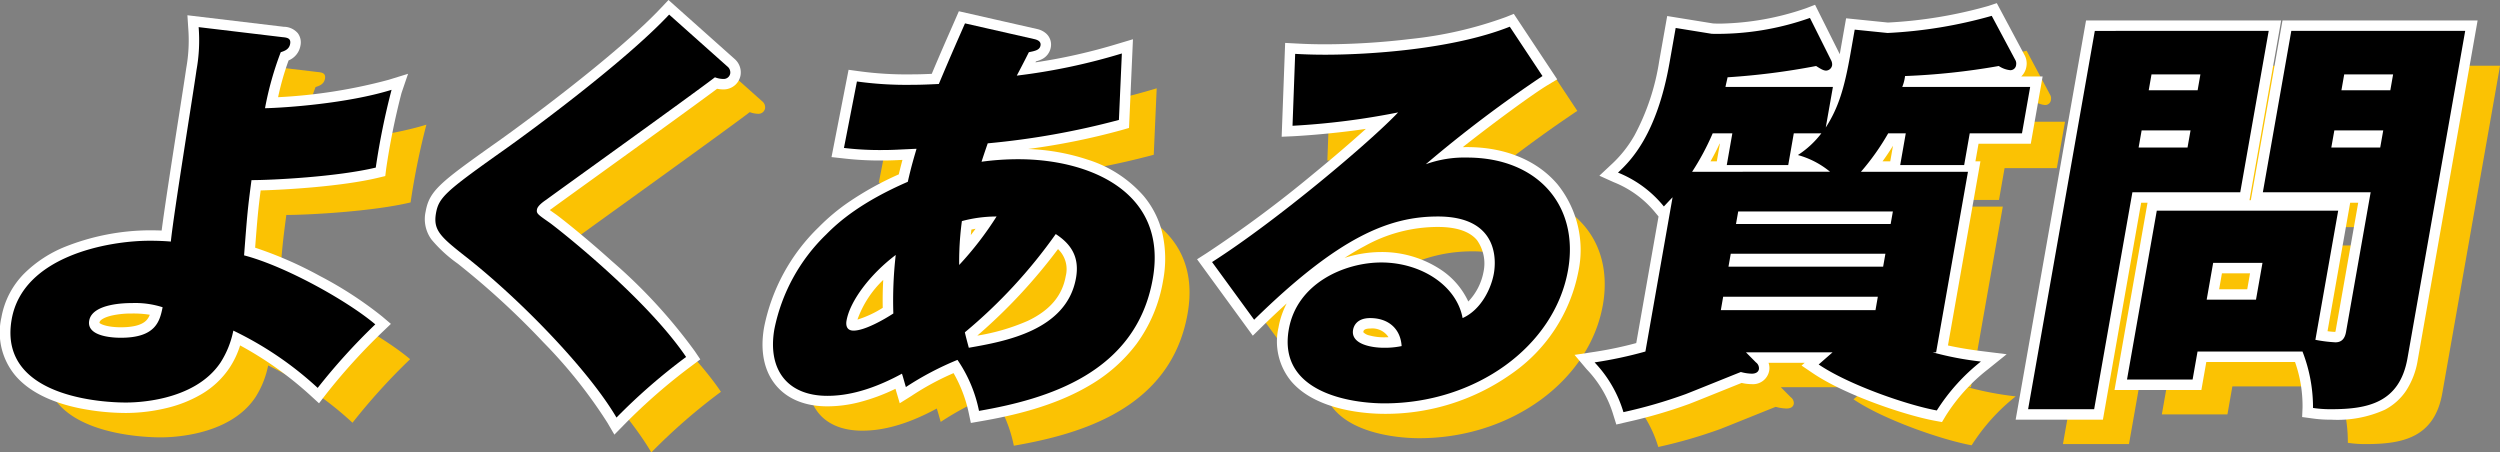
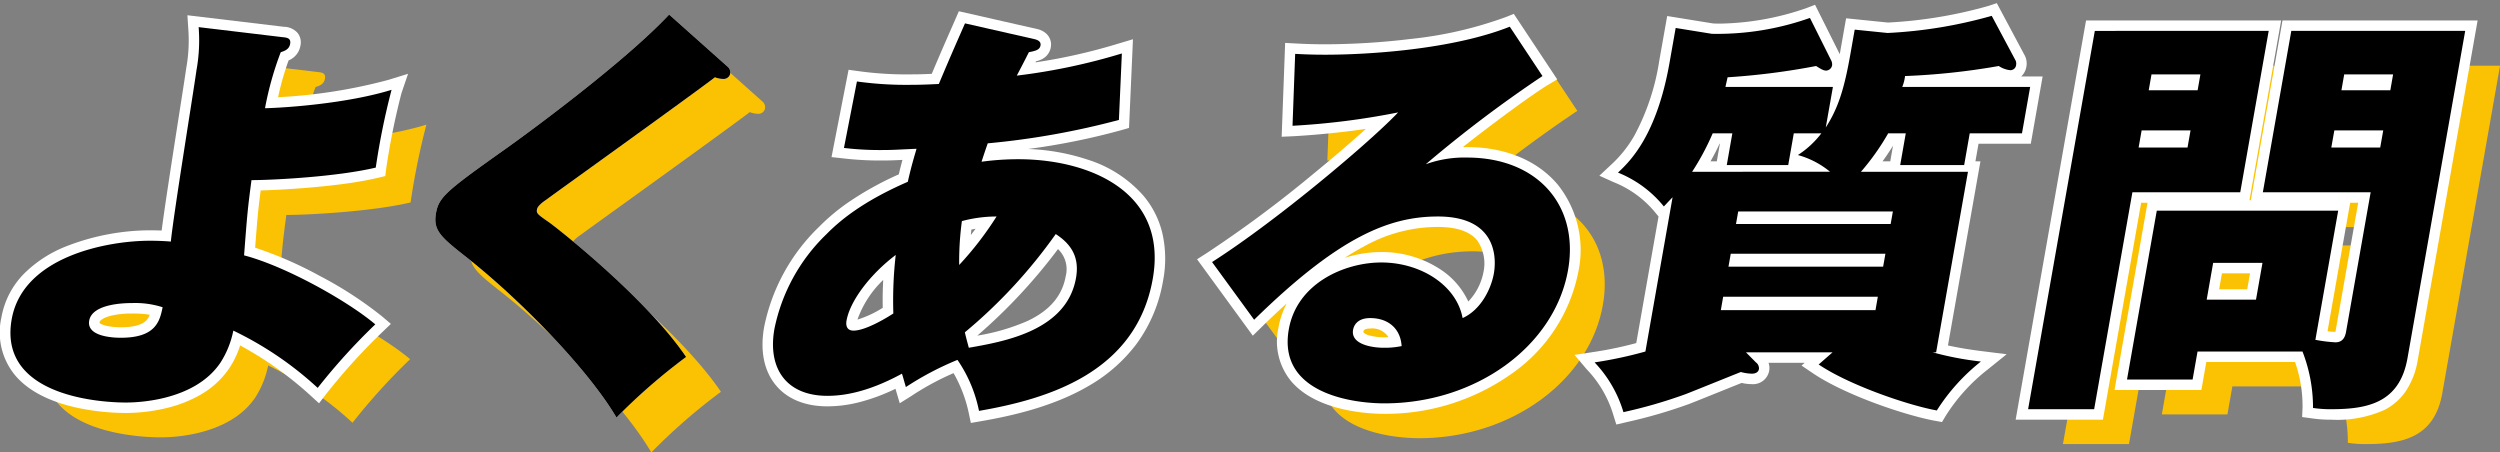
<svg xmlns="http://www.w3.org/2000/svg" width="358.838" height="64.936" viewBox="0 0 358.838 64.936">
  <rect x="0" y="0" width="358.838" height="64.936" fill="#808080" stroke="none" />
  <defs>
    <clipPath id="a">
      <rect width="358.838" height="64.936" transform="translate(0 0)" fill="none" />
    </clipPath>
  </defs>
  <g clip-path="url(#a)">
    <path d="M45.556,10.334c.59.06,1.24.12,1.091.959-.137.782-.779,1.021-1.35,1.2a45.7,45.7,0,0,0-2.258,8.041c2.83-.061,11.756-.661,18.164-2.641a103.528,103.528,0,0,0-2.268,11.161c-5.512,1.32-14.777,1.8-17.837,1.8-.549,4.141-.606,4.8-1.064,10.8C46,43.215,54.9,48.2,58.867,51.557a88.5,88.5,0,0,0-8.268,9.12A49.131,49.131,0,0,0,38.49,52.456a13.284,13.284,0,0,1-1.824,4.56c-3.836,5.76-12.656,5.76-13.615,5.76-1.141,0-18.479,0-16.374-11.94,1.6-9.061,13.808-11.281,19.808-11.281,1.319,0,2.39.06,3.038.12.389-3.9,3.2-21.181,3.689-24.66a23.887,23.887,0,0,0,.3-6.121ZM23.949,48.5c-.721,0-5.7,0-6.145,2.52-.433,2.459,4.006,2.459,4.546,2.459,5.04,0,5.583-2.4,5.992-4.378a12.839,12.839,0,0,0-4.393-.6" fill="#fbc203" />
    <path d="M109.394,14.534a1.092,1.092,0,0,1,.42,1.02.953.953,0,0,1-.978.779,3.449,3.449,0,0,1-1.217-.239C104.425,18.554,84.1,33.135,83.4,33.674c-.544.361-1.238.9-1.323,1.381-.107.6.113.72,1.821,1.92.853.6,13.726,10.62,19.582,19.261a84.625,84.625,0,0,0-9.992,8.7c-3.965-6.78-13.856-17.04-21.875-23.281-3.424-2.7-4.454-3.661-4.032-6.06.392-2.221,1.391-3.121,9.073-8.581,3.282-2.28,17.814-12.9,24.392-19.921Z" fill="#fbc203" />
-     <path d="M128,16.695a51.428,51.428,0,0,0,7.835.48c1.439,0,2.65-.061,3.921-.121,1.863-4.44,2.946-6.84,3.755-8.7l10.037,2.28c.459.121.9.361.8.9-.116.66-.8.78-1.669.96-.367.72-.469.96-1.734,3.36a87.424,87.424,0,0,0,15.081-3.18l-.423,9.541a112.957,112.957,0,0,1-18.83,3.359c-.371,1.08-.619,1.8-.887,2.641a38.879,38.879,0,0,1,5.284-.361c10.2,0,21.494,4.681,19.293,17.161-2.391,13.561-15.227,17.281-24.942,18.961a19.809,19.809,0,0,0-3.09-7.32,43.262,43.262,0,0,0-7.406,3.9c-.3-1.019-.369-1.32-.562-1.92-5.177,2.82-8.72,3.18-10.7,3.18-5.819,0-8.623-3.841-7.607-9.6a26.042,26.042,0,0,1,7.431-13.561c1.828-1.86,5.086-4.68,11.714-7.561.543-2.4.944-3.659,1.254-4.739-2.78.119-3.331.18-4.951.18a43.379,43.379,0,0,1-5.467-.3Zm5.569,24.9c-3.666,2.76-6.564,6.6-7.061,9.42-.1.541-.074,1.441,1.006,1.441,1.62,0,4.426-1.62,5.713-2.461a57.482,57.482,0,0,1,.342-8.4m9.106,1.44a46.952,46.952,0,0,0,5.367-6.96,19.187,19.187,0,0,0-4.977.66,43.357,43.357,0,0,0-.39,6.3m.816,9.661c.134.6.279,1.14.568,2.22,5.139-.9,14.054-2.46,15.387-10.021.529-3-.7-4.859-2.91-6.3A73.33,73.33,0,0,1,143.49,52.7" fill="#fbc203" />
    <path d="M226.4,15.915a181.377,181.377,0,0,0-16.752,12.66,16.271,16.271,0,0,1,5.928-.96c10.14,0,16.122,6.9,14.494,16.141-1.937,10.979-13.275,19.14-26.354,19.14-4.74,0-15.335-1.5-13.728-10.621,1.175-6.659,8.053-9.6,13.274-9.6,5.7,0,10.817,3.3,11.672,7.98,2.672-1.2,4.11-4.261,4.491-6.421.286-1.62.839-8.16-8.04-8.16-6.959,0-14.188,2.881-26.373,14.82l-6.039-8.28c9.4-6,22.8-17.341,26.706-21.48a106.627,106.627,0,0,1-15.157,1.919l.38-10.32c1.128.06,2.377.12,4.358.12,6,0,18.127-.72,26.447-4.021ZM201.672,50.656c-1.92,0-2.361,1.14-2.457,1.68-.369,2.1,2.727,2.58,4.406,2.58a11.894,11.894,0,0,0,2.562-.24c-.156-2.521-1.931-4.02-4.511-4.02" fill="#fbc203" />
-     <path d="M271.215,9.254l4.716.48a66.229,66.229,0,0,0,14.953-2.46l3.428,6.42a1.045,1.045,0,0,1,.074.6.826.826,0,0,1-.858.78,3.641,3.641,0,0,1-1.633-.6,98.913,98.913,0,0,1-13.454,1.441,5.933,5.933,0,0,1-.4,1.559H296.4l-1.174,6.66h-7.5l-.8,4.561h-9.18l.8-4.561h-2.521a34.821,34.821,0,0,1-3.913,5.521h15.36l-4.572,25.921h-.48a45.209,45.209,0,0,0,6.908,1.319A28.127,28.127,0,0,0,283,63.916c-4.242-.78-12.613-3.66-16.956-6.6l1.988-1.74h-12.42l1.425,1.439a1.054,1.054,0,0,1,.432.96c-.084.481-.537.661-1.017.661a6.46,6.46,0,0,1-1.578-.24c-1.223.48-6.845,2.76-7.94,3.18a70.117,70.117,0,0,1-8.914,2.581,17.683,17.683,0,0,0-4.141-7.142,59.112,59.112,0,0,0,7.295-1.559l3.9-22.141c-.586.6-.738.78-1.252,1.319a16.219,16.219,0,0,0-6.583-4.859c1.8-1.68,5.572-5.4,7.4-15.781l.879-4.98,5.19.84a39.809,39.809,0,0,0,14.082-2.281l3.061,6.121a1.306,1.306,0,0,1,.124.66.914.914,0,0,1-.858.78c-.36,0-.688-.18-1.443-.66a101.644,101.644,0,0,1-12.706,1.62c-.042.24-.251,1.081-.3,1.38h15.42L267.06,23.3c1.817-2.821,2.675-5.64,3.542-10.561Zm-3.536,20.4a12.4,12.4,0,0,0-4.617-2.4,13.281,13.281,0,0,0,3.37-3.12h-3.959l-.8,4.561h-8.82l.8-4.561h-2.82a36.277,36.277,0,0,1-2.954,5.521Zm6.855,17.94h-22.2L252,49.515h22.2Zm1.09-6.179h-22.2l-.327,1.86h22.2Zm-21.448-4.261h22.2l.319-1.8h-22.2Z" fill="#fbc203" />
    <path d="M330.639,9.433,326.555,32.6h-15.48l-5.491,31.141h-9.479l9.575-54.3ZM319.715,59.476H310.3l4.275-24.242h26.039L337.34,53.776a20.3,20.3,0,0,0,2.876.359c.9,0,1.355-.539,1.524-1.5L345.274,32.6H329.8l4.084-23.162h24.959l-8.284,46.982c-1.132,6.421-5.731,7.321-10.951,7.321a16.6,16.6,0,0,1-2.608-.18,22.17,22.17,0,0,0-1.512-8.1H320.424ZM312.4,23.714l-.434,2.46h7.021l.434-2.46Zm8.037-5.76.4-2.28h-7.02l-.4,2.28Zm8.377,30.062.931-5.281h-7.079l-.93,5.281Zm11.246-24.3-.435,2.46h7.02l.434-2.46Zm8.035-5.76.4-2.28h-7.019l-.4,2.28Z" fill="#fbc203" />
-     <path d="M40.556,5.334c.59.06,1.24.12,1.091.959-.137.782-.779,1.021-1.35,1.2a45.7,45.7,0,0,0-2.258,8.041c2.83-.061,11.756-.661,18.164-2.641a103.528,103.528,0,0,0-2.268,11.161c-5.512,1.32-14.777,1.8-17.837,1.8-.549,4.141-.606,4.8-1.064,10.8C41,38.215,49.9,43.2,53.867,46.557a88.5,88.5,0,0,0-8.268,9.12A49.131,49.131,0,0,0,33.49,47.456a13.284,13.284,0,0,1-1.824,4.56c-3.836,5.76-12.656,5.76-13.615,5.76-1.141,0-18.479,0-16.374-11.94,1.6-9.061,13.808-11.281,19.808-11.281,1.319,0,2.39.06,3.038.12.389-3.9,3.2-21.181,3.689-24.66a23.887,23.887,0,0,0,.3-6.121ZM18.949,43.5c-.721,0-5.7,0-6.145,2.52-.433,2.459,4.006,2.459,4.546,2.459,5.04,0,5.583-2.4,5.992-4.378a12.839,12.839,0,0,0-4.393-.6" fill="#fff" />
    <path d="M26.9,2.19,40.721,3.843a2.684,2.684,0,0,1,2.028.925,2.22,2.22,0,0,1,.375,1.787,2.8,2.8,0,0,1-1.7,2.116,39.4,39.4,0,0,0-1.509,5.28A75.46,75.46,0,0,0,55.76,11.461l2.812-.869-.944,2.771a102.379,102.379,0,0,0-2.2,10.869L55.3,25.27l-1.017.244c-5.145,1.232-13.1,1.719-16.868,1.82-.361,2.791-.468,3.967-.794,8.218a55.611,55.611,0,0,1,9.287,4.057,54.779,54.779,0,0,1,8.927,5.8l1.275,1.08L54.9,47.644a86.171,86.171,0,0,0-8.109,8.943l-1,1.3-1.21-1.107a51.186,51.186,0,0,0-10.117-7.2,12.493,12.493,0,0,1-1.563,3.281,12.362,12.362,0,0,1-4.092,3.78,18.115,18.115,0,0,1-4.661,1.869,25.259,25.259,0,0,1-6.1.767,34.489,34.489,0,0,1-6.445-.641c-4.33-.864-7.511-2.477-9.455-4.794A9.673,9.673,0,0,1,.2,45.576,11.882,11.882,0,0,1,3.535,39.2a17.8,17.8,0,0,1,5.813-3.782,33.345,33.345,0,0,1,12.138-2.36c.658,0,1.235.014,1.716.034.47-3.629,1.614-10.946,2.481-16.495.476-3.044.887-5.672,1.045-6.79a22.435,22.435,0,0,0,.288-5.813ZM39.029,6.662l-8.94-1.069a30.182,30.182,0,0,1-.392,4.63c-.162,1.141-.554,3.653-1.052,6.834-1,6.4-2.372,15.172-2.63,17.766l-.148,1.482-1.483-.137c-.369-.034-1.39-.114-2.9-.114A30.174,30.174,0,0,0,10.513,38.18c-4.274,1.8-6.75,4.466-7.359,7.917a6.724,6.724,0,0,0,1.295,5.816c1.861,2.218,5.239,3.28,7.744,3.78a31.343,31.343,0,0,0,5.858.583,22.22,22.22,0,0,0,5.356-.673c3.256-.836,5.615-2.323,7.011-4.419l.017-.025a11.873,11.873,0,0,0,1.6-4.048l.41-1.741,1.643.707A48.937,48.937,0,0,1,45.4,53.5c2.091-2.581,4.489-5.119,6.2-6.827a60.052,60.052,0,0,0-7.108-4.425,48.164,48.164,0,0,0-9.836-4.146l-1.211-.317.1-1.249c.46-6.024.518-6.7,1.073-10.883l.173-1.3H36.1a103.129,103.129,0,0,0,16.489-1.538c.372-2.54,1.038-5.644,1.543-7.8a87.363,87.363,0,0,1-16.058,2.022l-1.881.041.38-1.843a45.449,45.449,0,0,1,2.366-8.368ZM18.949,42a14.349,14.349,0,0,1,4.738.638l1.4.426L24.811,44.4a6.964,6.964,0,0,1-1.648,3.668c-1.237,1.283-3.138,1.906-5.812,1.906-1.8,0-4.188-.3-5.38-1.718a2.972,2.972,0,0,1-.644-2.5c.208-1.177,1.09-2.723,4.115-3.408A16.016,16.016,0,0,1,18.949,42ZM21.5,45.178A14.915,14.915,0,0,0,18.949,45a13,13,0,0,0-2.845.278c-1.058.24-1.756.624-1.823,1a.412.412,0,0,0-.007.06c.185.231,1.239.638,3.076.638,1.791,0,3.02-.333,3.653-.988A2.422,2.422,0,0,0,21.5,45.178Z" fill="#fff" />
    <path d="M104.394,9.534a1.092,1.092,0,0,1,.42,1.02.953.953,0,0,1-.978.779,3.449,3.449,0,0,1-1.217-.239C99.425,13.554,79.1,28.135,78.4,28.674c-.544.361-1.238.9-1.323,1.381-.107.6.113.72,1.821,1.92.853.6,13.726,10.62,19.582,19.261a84.625,84.625,0,0,0-9.992,8.7c-3.965-6.78-13.856-17.04-21.875-23.281-3.424-2.7-4.454-3.661-4.032-6.06.392-2.221,1.391-3.121,9.073-8.581,3.282-2.28,17.814-12.9,24.392-19.921Z" fill="#fff" />
-     <path d="M95.952,0l9.489,8.46a2.552,2.552,0,0,1,.851,2.354,2.457,2.457,0,0,1-.745,1.365,2.5,2.5,0,0,1-1.71.655,4.393,4.393,0,0,1-.906-.093c-3,2.247-11.868,8.641-17.889,12.982-2.95,2.127-5.5,3.964-5.722,4.137l-.042.033-.047.032c-.125.083-.23.158-.319.225.183.131.395.28.611.432l.239.167c.576.405,4.054,3.117,8.057,6.729a76.3,76.3,0,0,1,11.9,12.918l.8,1.184-1.16.869a83.322,83.322,0,0,0-9.8,8.537l-1.375,1.4-.992-1.7a70.08,70.08,0,0,0-9.212-11.568,114.543,114.543,0,0,0-12.29-11.286l-.008-.006a19.644,19.644,0,0,1-3.746-3.443,4.964,4.964,0,0,1-.834-4.054c.519-2.942,2.135-4.18,9.681-9.544l.013-.009c3.229-2.243,17.678-12.8,24.153-19.715Zm6.209,9.554L96.123,4.171C89.1,11.233,75.652,21.063,72.517,23.241c-7.532,5.354-8.184,6.059-8.458,7.614-.249,1.418-.034,1.848,3.48,4.619A117.64,117.64,0,0,1,80.16,47.062a82.153,82.153,0,0,1,8.6,10.483,85.934,85.934,0,0,1,7.655-6.627A81.061,81.061,0,0,0,85.808,39.7c-4.1-3.7-7.468-6.287-7.773-6.5l-.236-.166a10.971,10.971,0,0,1-1.62-1.255,2.174,2.174,0,0,1-.579-1.99,3.856,3.856,0,0,1,1.93-2.341c.39-.292,2.292-1.664,5.756-4.161C89.775,18.611,99.581,11.541,101.7,9.906Z" fill="#fff" />
    <path d="M123,11.695a51.428,51.428,0,0,0,7.835.48c1.439,0,2.65-.061,3.921-.121,1.863-4.44,2.946-6.84,3.755-8.7l10.037,2.28c.459.121.9.361.8.9-.116.66-.8.78-1.669.96-.367.72-.469.96-1.734,3.36a87.424,87.424,0,0,0,15.081-3.18l-.423,9.541a112.957,112.957,0,0,1-18.83,3.359c-.371,1.08-.619,1.8-.887,2.641a38.879,38.879,0,0,1,5.284-.361c10.2,0,21.494,4.681,19.293,17.161-2.391,13.561-15.227,17.281-24.942,18.961a19.809,19.809,0,0,0-3.09-7.32,43.262,43.262,0,0,0-7.406,3.9c-.3-1.019-.369-1.32-.562-1.92-5.177,2.82-8.72,3.18-10.7,3.18-5.819,0-8.623-3.841-7.607-9.6a26.042,26.042,0,0,1,7.431-13.561c1.828-1.86,5.086-4.68,11.714-7.561.543-2.4.944-3.659,1.254-4.739-2.78.119-3.331.18-4.951.18a43.379,43.379,0,0,1-5.467-.3Zm5.569,24.9c-3.666,2.76-6.564,6.6-7.061,9.42-.1.541-.074,1.441,1.006,1.441,1.62,0,4.426-1.62,5.713-2.461a57.482,57.482,0,0,1,.342-8.4m9.106,1.44a46.952,46.952,0,0,0,5.367-6.96,19.188,19.188,0,0,0-4.977.66,43.357,43.357,0,0,0-.39,6.3m.816,9.661c.134.6.279,1.14.568,2.22,5.139-.9,14.054-2.46,15.387-10.021.529-3-.7-4.859-2.91-6.3A73.33,73.33,0,0,1,138.49,47.7" fill="#fff" />
    <path d="M137.63,1.615l11.3,2.568a2.854,2.854,0,0,1,1.242.641,2.128,2.128,0,0,1,.654,1.97,2.357,2.357,0,0,1-1.35,1.739,4.112,4.112,0,0,1-.777.273l-.074.147a82.041,82.041,0,0,0,11.808-2.666l2.186-.654-.564,12.731-1.041.3a98.876,98.876,0,0,1-13.455,2.724,30.469,30.469,0,0,1,8.5,1.507,17.713,17.713,0,0,1,8.066,5.2,13.052,13.052,0,0,1,2.7,5.318,16.625,16.625,0,0,1,.118,6.87,21.282,21.282,0,0,1-3.812,9.08,22.65,22.65,0,0,1-6.618,5.881c-5.235,3.143-11.487,4.483-15.734,5.217l-1.427.247-.3-1.417a19.687,19.687,0,0,0-2.183-5.734,38.682,38.682,0,0,0-6.05,3.278l-1.674,1.046-.559-1.893-.054-.182a27.575,27.575,0,0,1-5.257,1.941,18.513,18.513,0,0,1-4.514.577c-3.177,0-5.725-1.035-7.367-2.992-1.726-2.057-2.32-4.951-1.717-8.368A27.46,27.46,0,0,1,117.522,32.6a29.4,29.4,0,0,1,4.267-3.573,45.4,45.4,0,0,1,7.219-4c.194-.821.37-1.5.528-2.076-1.144.055-1.8.085-2.933.085a44.978,44.978,0,0,1-5.63-.309l-1.622-.177L121.8,10.018l1.4.191a50.353,50.353,0,0,0,7.633.466c1.05,0,1.974-.033,2.906-.075,1.223-2.9,2.1-4.895,2.756-6.387.233-.531.444-1.01.638-1.458Zm8.778,5.07L139.387,5.09l-.145.329c-.716,1.628-1.7,3.858-3.1,7.215l-.366.873-1.139.054c-1.233.058-2.4.114-3.8.114a56.615,56.615,0,0,1-6.632-.316L122.924,19.9c1,.082,2.085.131,3.679.131,1.089,0,1.681-.029,2.86-.085.523-.025,1.173-.057,2.027-.093l2.08-.089-.575,2c-.052.182-.107.37-.165.567-.279.952-.626,2.136-1.068,4.09l-.168.741-.7.3c-7.21,3.134-10.245,6.222-11.242,7.237l-.011.011a24.447,24.447,0,0,0-7.013,12.759c-.444,2.516-.077,4.563,1.061,5.919a6.362,6.362,0,0,0,5.069,1.921,21.342,21.342,0,0,0,9.983-3l1.591-.866.555,1.724.022.069a43.914,43.914,0,0,1,5.909-2.961l.7-.311c-.238-.892-.369-1.387-.495-1.952l-.205-.919.739-.584a64.5,64.5,0,0,0,6.9-6.555,61.977,61.977,0,0,0,5.825-7.2l.823-1.242,1.248.815c2.984,1.948,4.151,4.505,3.567,7.816-.667,3.78-3.054,6.674-7.1,8.6a36.878,36.878,0,0,1-9.506,2.636l-.227.04a21.781,21.781,0,0,1,2.55,5.815c7.444-1.422,11.152-3.279,13.323-4.583a19.672,19.672,0,0,0,5.752-5.1,18.312,18.312,0,0,0,3.268-7.815c.693-3.928-.034-7.2-2.161-9.739a14.783,14.783,0,0,0-6.733-4.286,28.108,28.108,0,0,0-8.922-1.376,36.738,36.738,0,0,0-4.863.32l-.239.03-2.321.284.71-2.228c.265-.832.5-1.526.865-2.577l.343-1,.95-.1a113.8,113.8,0,0,0,17.538-3.023l.282-6.355a92.443,92.443,0,0,1-13.293,2.637l-2.876.38,1.353-2.567c.962-1.825,1.241-2.382,1.488-2.873.077-.152.149-.3.237-.469Zm-6.13,41.489a29.853,29.853,0,0,0,7.258-2.126c3.16-1.506,4.938-3.6,5.433-6.414a3.98,3.98,0,0,0-1.108-3.882A78.665,78.665,0,0,1,140.277,48.174Zm2.764-18.6h2.729l-1.462,2.3a48.5,48.5,0,0,1-5.536,7.178l-2.618,2.811.02-3.841a44.783,44.783,0,0,1,.4-6.483l.132-1.026,1.2-.287A20.118,20.118,0,0,1,143.041,29.575Zm-3.7,4.172q.368-.477.685-.911c-.213.039-.414.079-.6.12C139.4,33.232,139.369,33.494,139.345,33.747Zm-8.933-.418-.352,3.42a56.157,56.157,0,0,0-.335,8.2l.025.84-.7.46a26.762,26.762,0,0,1-2.9,1.643,8.853,8.853,0,0,1-3.629,1.062,2.453,2.453,0,0,1-1.967-.849,2.828,2.828,0,0,1-.517-2.352,13.262,13.262,0,0,1,2.62-5.373,25.585,25.585,0,0,1,5.016-4.985ZM126.705,44.18c-.022-1.123-.018-2.384.069-4a14.668,14.668,0,0,0-3.7,5.694A15.084,15.084,0,0,0,126.705,44.18Z" fill="#fff" />
    <path d="M221.4,10.915a181.377,181.377,0,0,0-16.752,12.66,16.271,16.271,0,0,1,5.928-.96c10.14,0,16.122,6.9,14.494,16.141-1.937,10.979-13.275,19.14-26.354,19.14-4.74,0-15.335-1.5-13.728-10.621,1.175-6.659,8.053-9.6,13.274-9.6,5.7,0,10.817,3.3,11.672,7.98,2.672-1.2,4.11-4.261,4.491-6.421.286-1.62.839-8.16-8.04-8.16-6.959,0-14.188,2.881-26.373,14.82l-6.039-8.28c9.4-6,22.8-17.341,26.706-21.48a106.627,106.627,0,0,1-15.157,1.919l.38-10.32c1.128.06,2.377.12,4.358.12,6,0,18.127-.72,26.447-4.021ZM196.672,45.656c-1.92,0-2.361,1.14-2.457,1.68-.369,2.1,2.727,2.58,4.406,2.58a11.894,11.894,0,0,0,2.562-.24c-.156-2.521-1.931-4.02-4.511-4.02" fill="#fff" />
    <path d="M217.283,1.99l6.231,9.4-1.343.808c-2.248,1.352-7.94,5.551-12.213,8.922q.3-.007.616-.007c5.482,0,10.109,1.916,13.029,5.4a15.019,15.019,0,0,1,2.942,12.505,23.259,23.259,0,0,1-9.6,14.642A31.254,31.254,0,0,1,198.714,59.4c-2.218,0-9.742-.34-13.414-4.715a8.972,8.972,0,0,1-1.791-7.666,11.8,11.8,0,0,1,1.18-3.469q-1.756,1.584-3.629,3.42l-1.239,1.214-8-10.971,1.345-.859a172.259,172.259,0,0,0,15.268-11.334c2.817-2.305,5.489-4.6,7.615-6.522-5.486.817-10.4,1.055-10.461,1.058l-1.625.072.5-13.469,1.523.081c1.168.062,2.374.118,4.278.118a104.376,104.376,0,0,0,12.171-.761,56.841,56.841,0,0,0,13.723-3.154Zm2.024,8.485-3.192-4.817c-9.825,3.512-23.19,3.7-25.857,3.7-1.183,0-2.105-.021-2.915-.051l-.263,7.153a102.877,102.877,0,0,0,13.277-1.787l4.749-1.039-3.338,3.534a146.153,146.153,0,0,1-11.436,10.173c-5.187,4.245-10.171,7.984-14.217,10.67l4.091,5.61c5.381-5.141,10.055-8.727,14.251-10.937a24.785,24.785,0,0,1,11.926-3.106c3.6,0,6.267,1,7.918,2.966a7.567,7.567,0,0,1,1.681,4.053,10.232,10.232,0,0,1-.081,2.9c-.453,2.567-2.127,6.079-5.354,7.529l-1.746.784-.344-1.883c-.7-3.848-5.086-6.75-10.2-6.75a14.3,14.3,0,0,0-7.362,2.076,9.286,9.286,0,0,0-4.435,6.284,6.035,6.035,0,0,0,1.135,5.217,10.033,10.033,0,0,0,5.23,2.9,23.7,23.7,0,0,0,5.886.741c12.382,0,23.076-7.7,24.877-17.9a13.9,13.9,0,0,0-.092-5.642,10.609,10.609,0,0,0-2.193-4.414c-2.34-2.789-6.152-4.325-10.731-4.325a14.712,14.712,0,0,0-5.338.845l-.12.04-6.651,2.193,5.17-4.725A194.134,194.134,0,0,1,219.307,10.475Zm-8.554,32.806a8.409,8.409,0,0,0,2.193-4.306A5.782,5.782,0,0,0,212,34.469c-1.054-1.257-2.945-1.894-5.62-1.894a21.613,21.613,0,0,0-10.528,2.76q-1.384.729-2.852,1.68a17.4,17.4,0,0,1,5.257-.839,15.348,15.348,0,0,1,8.489,2.489A11.06,11.06,0,0,1,210.753,43.281Zm-14.081.875a6.174,6.174,0,0,1,4.154,1.437,5.624,5.624,0,0,1,1.854,3.99l.08,1.288-1.261.272a13.607,13.607,0,0,1-2.878.274c-1.12,0-3.871-.173-5.217-1.776a3.048,3.048,0,0,1-.666-2.564A3.632,3.632,0,0,1,196.672,44.156ZM199.3,48.4a2.766,2.766,0,0,0-2.626-1.245c-.9,0-.959.322-.98.443a.282.282,0,0,0-.006.093,1.744,1.744,0,0,0,.916.465,7.753,7.753,0,0,0,2.019.26Q198.974,48.416,199.3,48.4Z" fill="#fff" />
    <path d="M266.215,4.254l4.716.48a66.229,66.229,0,0,0,14.953-2.46l3.428,6.42a1.045,1.045,0,0,1,.074.6.826.826,0,0,1-.858.78,3.641,3.641,0,0,1-1.633-.6,98.913,98.913,0,0,1-13.454,1.441,5.933,5.933,0,0,1-.4,1.559H291.4l-1.174,6.66h-7.5l-.8,4.561h-9.18l.8-4.561h-2.521a34.821,34.821,0,0,1-3.913,5.521h15.36l-4.572,25.921h-.48a45.209,45.209,0,0,0,6.908,1.319A28.127,28.127,0,0,0,278,58.916c-4.242-.78-12.613-3.66-16.956-6.6l1.988-1.74h-12.42l1.425,1.439a1.054,1.054,0,0,1,.432.96c-.084.481-.537.661-1.017.661a6.46,6.46,0,0,1-1.578-.24c-1.223.48-6.845,2.76-7.94,3.18a70.118,70.118,0,0,1-8.914,2.581,17.683,17.683,0,0,0-4.141-7.142,59.112,59.112,0,0,0,7.295-1.559l3.9-22.141c-.586.6-.738.78-1.252,1.319a16.219,16.219,0,0,0-6.583-4.859c1.8-1.68,5.572-5.4,7.4-15.781l.879-4.98,5.19.84a39.809,39.809,0,0,0,14.082-2.281l3.061,6.121a1.306,1.306,0,0,1,.124.66.914.914,0,0,1-.858.78c-.36,0-.688-.18-1.443-.66a101.645,101.645,0,0,1-12.706,1.62c-.042.24-.251,1.081-.3,1.38h15.42L262.06,18.3c1.817-2.821,2.675-5.64,3.542-10.561Zm-3.536,20.4a12.4,12.4,0,0,0-4.617-2.4,13.281,13.281,0,0,0,3.37-3.12h-3.959l-.8,4.561h-8.82l.8-4.561h-2.82a36.277,36.277,0,0,1-2.954,5.521Zm6.855,17.94h-22.2L247,44.515h22.2Zm1.09-6.179h-22.2l-.327,1.86h22.2Zm-21.448-4.261h22.2l.319-1.8h-22.2Z" fill="#fff" />
    <path d="M286.61.449l4.05,7.586a2.528,2.528,0,0,1,.2,1.521,2.488,2.488,0,0,1-.741,1.417h3.07l-1.7,9.66h-7.5l-.445,2.521h.72L279.6,49.585c1.4.309,3.1.6,4.916.822l3.508.438-2.753,2.219a26.012,26.012,0,0,0-5.993,6.625l-.535.892-1.023-.188c-4.17-.767-12.811-3.641-17.526-6.833l-1.61-1.09.448-.392h-5.184a2.257,2.257,0,0,1,.089,1.16,2.355,2.355,0,0,1-2.494,1.9,6.7,6.7,0,0,1-1.457-.174c-.669.267-1.772.711-2.925,1.175-1.951.786-3.969,1.6-4.6,1.84l-.029.011a70.848,70.848,0,0,1-8.8,2.565L232,60.934l-.416-1.329a16.154,16.154,0,0,0-3.856-6.622L226,50.937l2.647-.4.327-.049a53.959,53.959,0,0,0,5.886-1.245l3.2-18.165-.4-.485a14.776,14.776,0,0,0-6.043-4.446l-2.051-.926,1.643-1.537a17.151,17.151,0,0,0,3.412-4.278,33.17,33.17,0,0,0,3.538-10.668L239.3,2.3l6.573,1.064c.329.018.682.027,1.048.027a39.607,39.607,0,0,0,12.331-2.214l1.272-.491,3.547,7.093.054-.3.855-4.853,6,.61A64.6,64.6,0,0,0,285.408.852Zm.608,7.508-2.077-3.889a72.447,72.447,0,0,1-14.148,2.164l-.107,0-3.436-.35-.371,2.107a30.973,30.973,0,0,1-2.891,9.64h.212l-1.037,1.407-.042.066-1.872,2.907a14.8,14.8,0,0,1,2.18,1.479l1.484,1.213.858-1.019a33.252,33.252,0,0,0,3.76-5.3l.433-.751h5.176l-.805,4.561h6.134l.8-4.561h7.5l.645-3.66H270.6l1.108-2.18a6.4,6.4,0,0,0,.255-1.14l.213-1.206,1.224-.033a97.312,97.312,0,0,0,13.171-1.406l.521-.115Zm-26.428-.034-1.749-3.5a43.529,43.529,0,0,1-12.121,1.96c-.453,0-.89-.012-1.3-.036l-.076,0-3.806-.616-.622,3.524a36.107,36.107,0,0,1-3.89,11.639,20.685,20.685,0,0,1-2.47,3.461,16.839,16.839,0,0,1,4.1,3.06l.143-.147,1.333-1.365,1.272-2.04a34.921,34.921,0,0,0,2.843-5.306l.385-.922h5.607l-.8,4.561h5.774l.8-4.561h4.439l.645-3.66H245.877l.312-1.762c.034-.194.105-.5.18-.826.044-.189.11-.475.123-.551l.2-1.156,1.172-.081A99.665,99.665,0,0,0,260.392,8Zm-13.926,12.71h-.05c-.373.82-.784,1.623-1.292,2.521h.9Zm24.454,2.521.394-2.235c-.507.824-1,1.55-1.5,2.235Zm9.371,3H241.978l-4.5,25.516-.94.239c-2.329.591-3.837.936-4.907,1.154A16.386,16.386,0,0,1,234,57.386a65.373,65.373,0,0,0,7.408-2.216c.624-.24,2.7-1.077,4.539-1.816,1.459-.588,2.838-1.143,3.377-1.354l.421-.165-2.732-2.758h20.008L263.565,52.1a59.63,59.63,0,0,0,13.721,5.139,27.649,27.649,0,0,1,3.65-4.333,35.528,35.528,0,0,1-3.941-.892l-9.77-2.937h9.423Zm-32.454,2.7h25.247l-.851,4.8H247.388Zm-1.07,6.061h25.245l-.854,4.86H246.311Zm-1.09,6.179H271.32l-.864,4.92H245.21Z" fill="#fff" />
    <path d="M325.639,4.433l-4.084,23.162h-15.48l-5.491,31.141h-9.479l9.575-54.3ZM314.715,54.476H305.3l4.275-24.242h26.039L332.34,48.776a20.3,20.3,0,0,0,2.876.359c.9,0,1.355-.539,1.524-1.5l3.534-20.041H324.8l4.084-23.162h24.959l-8.284,46.982c-1.132,6.421-5.731,7.321-10.951,7.321a16.6,16.6,0,0,1-2.608-.18,22.17,22.17,0,0,0-1.512-8.1H315.424ZM307.4,18.714l-.434,2.46h7.021l.434-2.46Zm8.037-5.76.4-2.28h-7.02l-.4,2.28Zm8.377,30.062.931-5.281h-7.079l-.93,5.281Zm11.246-24.3-.435,2.46h7.02l.434-2.46Zm8.035-5.76.4-2.28h-7.019l-.4,2.28Z" fill="#fff" />
    <path d="M299.421,2.933h28.005l-4.549,25.8h.194l4.549-25.8h28.005l-8.594,48.742a11.322,11.322,0,0,1-1.692,4.436,8.326,8.326,0,0,1-3.027,2.7,16.569,16.569,0,0,1-7.71,1.427,17.981,17.981,0,0,1-2.809-.194l-1.356-.184.059-1.367a19.005,19.005,0,0,0-1.08-6.536H316.683l-.709,4.021H303.507l4.74-26.881h-.914l-5.491,31.141H289.317Zm24.43,3H301.939l-9.046,51.3h6.433L304.816,26.1H320.3Zm28.2,0H330.138L326.583,26.1h15.479l-3.844,21.8a2.938,2.938,0,0,1-3,2.738,20.853,20.853,0,0,1-3.129-.38L332,50.239a24.421,24.421,0,0,1,1.493,6.967c.314.019.667.029,1.112.029,3.782,0,5.357-.576,6.307-1.079,1.719-.909,2.725-2.5,3.166-5ZM338.486,29.1h-1.153l-3.251,18.438a9.542,9.542,0,0,0,1.116.1,1.6,1.6,0,0,0,.065-.259Zm-4.665,2.639H310.829l-3.746,21.242h6.374l.709-4.021h16.62ZM307.561,9.174h10.065l-.929,5.28h-10.07Zm27.658,0h10.065l-.929,5.28H334.288Zm-29.077,8.04H316.21l-.963,5.46H305.179Zm27.661,0h10.065l-.963,5.46H332.837ZM316.408,36.235h10.126l-1.46,8.281H314.95Zm6.55,3h-4.033l-.4,2.281h4.032Z" fill="#fff" />
    <path d="M40.556,5.334c.59.06,1.24.12,1.091.959-.137.782-.779,1.021-1.35,1.2a45.7,45.7,0,0,0-2.258,8.041c2.83-.061,11.756-.661,18.164-2.641a103.528,103.528,0,0,0-2.268,11.161c-5.512,1.32-14.777,1.8-17.837,1.8-.549,4.141-.606,4.8-1.064,10.8C41,38.215,49.9,43.2,53.867,46.557a88.5,88.5,0,0,0-8.268,9.12A49.131,49.131,0,0,0,33.49,47.456a13.284,13.284,0,0,1-1.824,4.56c-3.836,5.76-12.656,5.76-13.615,5.76-1.141,0-18.479,0-16.374-11.94,1.6-9.061,13.808-11.281,19.808-11.281,1.319,0,2.39.06,3.038.12.389-3.9,3.2-21.181,3.689-24.66a23.887,23.887,0,0,0,.3-6.121ZM18.949,43.5c-.721,0-5.7,0-6.145,2.52-.433,2.459,4.006,2.459,4.546,2.459,5.04,0,5.583-2.4,5.992-4.378a12.839,12.839,0,0,0-4.393-.6" />
    <path d="M104.394,9.534a1.092,1.092,0,0,1,.42,1.02.953.953,0,0,1-.978.779,3.449,3.449,0,0,1-1.217-.239C99.425,13.554,79.1,28.135,78.4,28.674c-.544.361-1.238.9-1.323,1.381-.107.6.113.72,1.821,1.92.853.6,13.726,10.62,19.582,19.261a84.625,84.625,0,0,0-9.992,8.7c-3.965-6.78-13.856-17.04-21.875-23.281-3.424-2.7-4.454-3.661-4.032-6.06.392-2.221,1.391-3.121,9.073-8.581,3.282-2.28,17.814-12.9,24.392-19.921Z" />
    <path d="M123,11.695a51.428,51.428,0,0,0,7.835.48c1.439,0,2.65-.061,3.921-.121,1.863-4.44,2.946-6.84,3.755-8.7l10.037,2.28c.459.121.9.361.8.9-.116.66-.8.78-1.669.96-.367.72-.469.96-1.734,3.36a87.424,87.424,0,0,0,15.081-3.18l-.423,9.541a112.957,112.957,0,0,1-18.83,3.359c-.371,1.08-.619,1.8-.887,2.641a38.879,38.879,0,0,1,5.284-.361c10.2,0,21.494,4.681,19.293,17.161-2.391,13.561-15.227,17.281-24.942,18.961a19.809,19.809,0,0,0-3.09-7.32,43.262,43.262,0,0,0-7.406,3.9c-.3-1.019-.369-1.32-.562-1.92-5.177,2.82-8.72,3.18-10.7,3.18-5.819,0-8.623-3.841-7.607-9.6a26.042,26.042,0,0,1,7.431-13.561c1.828-1.86,5.086-4.68,11.714-7.561.543-2.4.944-3.659,1.254-4.739-2.78.119-3.331.18-4.951.18a43.379,43.379,0,0,1-5.467-.3Zm5.569,24.9c-3.666,2.76-6.564,6.6-7.061,9.42-.1.541-.074,1.441,1.006,1.441,1.62,0,4.426-1.62,5.713-2.461a57.482,57.482,0,0,1,.342-8.4m9.106,1.44a46.952,46.952,0,0,0,5.367-6.96,19.188,19.188,0,0,0-4.977.66,43.357,43.357,0,0,0-.39,6.3m.816,9.661c.134.6.279,1.14.568,2.22,5.139-.9,14.054-2.46,15.387-10.021.529-3-.7-4.859-2.91-6.3A73.33,73.33,0,0,1,138.49,47.7" />
    <path d="M221.4,10.915a181.377,181.377,0,0,0-16.752,12.66,16.271,16.271,0,0,1,5.928-.96c10.14,0,16.122,6.9,14.494,16.141-1.937,10.979-13.275,19.14-26.354,19.14-4.74,0-15.335-1.5-13.728-10.621,1.175-6.659,8.053-9.6,13.274-9.6,5.7,0,10.817,3.3,11.672,7.98,2.672-1.2,4.11-4.261,4.491-6.421.286-1.62.839-8.16-8.04-8.16-6.959,0-14.188,2.881-26.373,14.82l-6.039-8.28c9.4-6,22.8-17.341,26.706-21.48a106.627,106.627,0,0,1-15.157,1.919l.38-10.32c1.128.06,2.377.12,4.358.12,6,0,18.127-.72,26.447-4.021ZM196.672,45.656c-1.92,0-2.361,1.14-2.457,1.68-.369,2.1,2.727,2.58,4.406,2.58a11.894,11.894,0,0,0,2.562-.24c-.156-2.521-1.931-4.02-4.511-4.02" />
    <path d="M266.215,4.254l4.716.48a66.229,66.229,0,0,0,14.953-2.46l3.428,6.42a1.045,1.045,0,0,1,.074.6.826.826,0,0,1-.858.78,3.641,3.641,0,0,1-1.633-.6,98.913,98.913,0,0,1-13.454,1.441,5.933,5.933,0,0,1-.4,1.559H291.4l-1.174,6.66h-7.5l-.8,4.561h-9.18l.8-4.561h-2.521a34.821,34.821,0,0,1-3.913,5.521h15.36l-4.572,25.921h-.48a45.209,45.209,0,0,0,6.908,1.319A28.127,28.127,0,0,0,278,58.916c-4.242-.78-12.613-3.66-16.956-6.6l1.988-1.74h-12.42l1.425,1.439a1.054,1.054,0,0,1,.432.96c-.084.481-.537.661-1.017.661a6.46,6.46,0,0,1-1.578-.24c-1.223.48-6.845,2.76-7.94,3.18a70.118,70.118,0,0,1-8.914,2.581,17.683,17.683,0,0,0-4.141-7.142,59.112,59.112,0,0,0,7.295-1.559l3.9-22.141c-.586.6-.738.78-1.252,1.319a16.219,16.219,0,0,0-6.583-4.859c1.8-1.68,5.572-5.4,7.4-15.781l.879-4.98,5.19.84a39.809,39.809,0,0,0,14.082-2.281l3.061,6.121a1.306,1.306,0,0,1,.124.66.914.914,0,0,1-.858.78c-.36,0-.688-.18-1.443-.66a101.645,101.645,0,0,1-12.706,1.62c-.042.24-.251,1.081-.3,1.38h15.42L262.06,18.3c1.817-2.821,2.675-5.64,3.542-10.561Zm-3.536,20.4a12.4,12.4,0,0,0-4.617-2.4,13.281,13.281,0,0,0,3.37-3.12h-3.959l-.8,4.561h-8.82l.8-4.561h-2.82a36.277,36.277,0,0,1-2.954,5.521Zm6.855,17.94h-22.2L247,44.515h22.2Zm1.09-6.179h-22.2l-.327,1.86h22.2Zm-21.448-4.261h22.2l.319-1.8h-22.2Z" />
    <path d="M325.639,4.433l-4.084,23.162h-15.48l-5.491,31.141h-9.479l9.575-54.3ZM314.715,54.476H305.3l4.275-24.242h26.039L332.34,48.776a20.3,20.3,0,0,0,2.876.359c.9,0,1.355-.539,1.524-1.5l3.534-20.041H324.8l4.084-23.162h24.959l-8.284,46.982c-1.132,6.421-5.731,7.321-10.951,7.321a16.6,16.6,0,0,1-2.608-.18,22.17,22.17,0,0,0-1.512-8.1H315.424ZM307.4,18.714l-.434,2.46h7.021l.434-2.46Zm8.037-5.76.4-2.28h-7.02l-.4,2.28Zm8.377,30.062.931-5.281h-7.079l-.93,5.281Zm11.246-24.3-.435,2.46h7.02l.434-2.46Zm8.035-5.76.4-2.28h-7.019l-.4,2.28Z" />
  </g>
</svg>